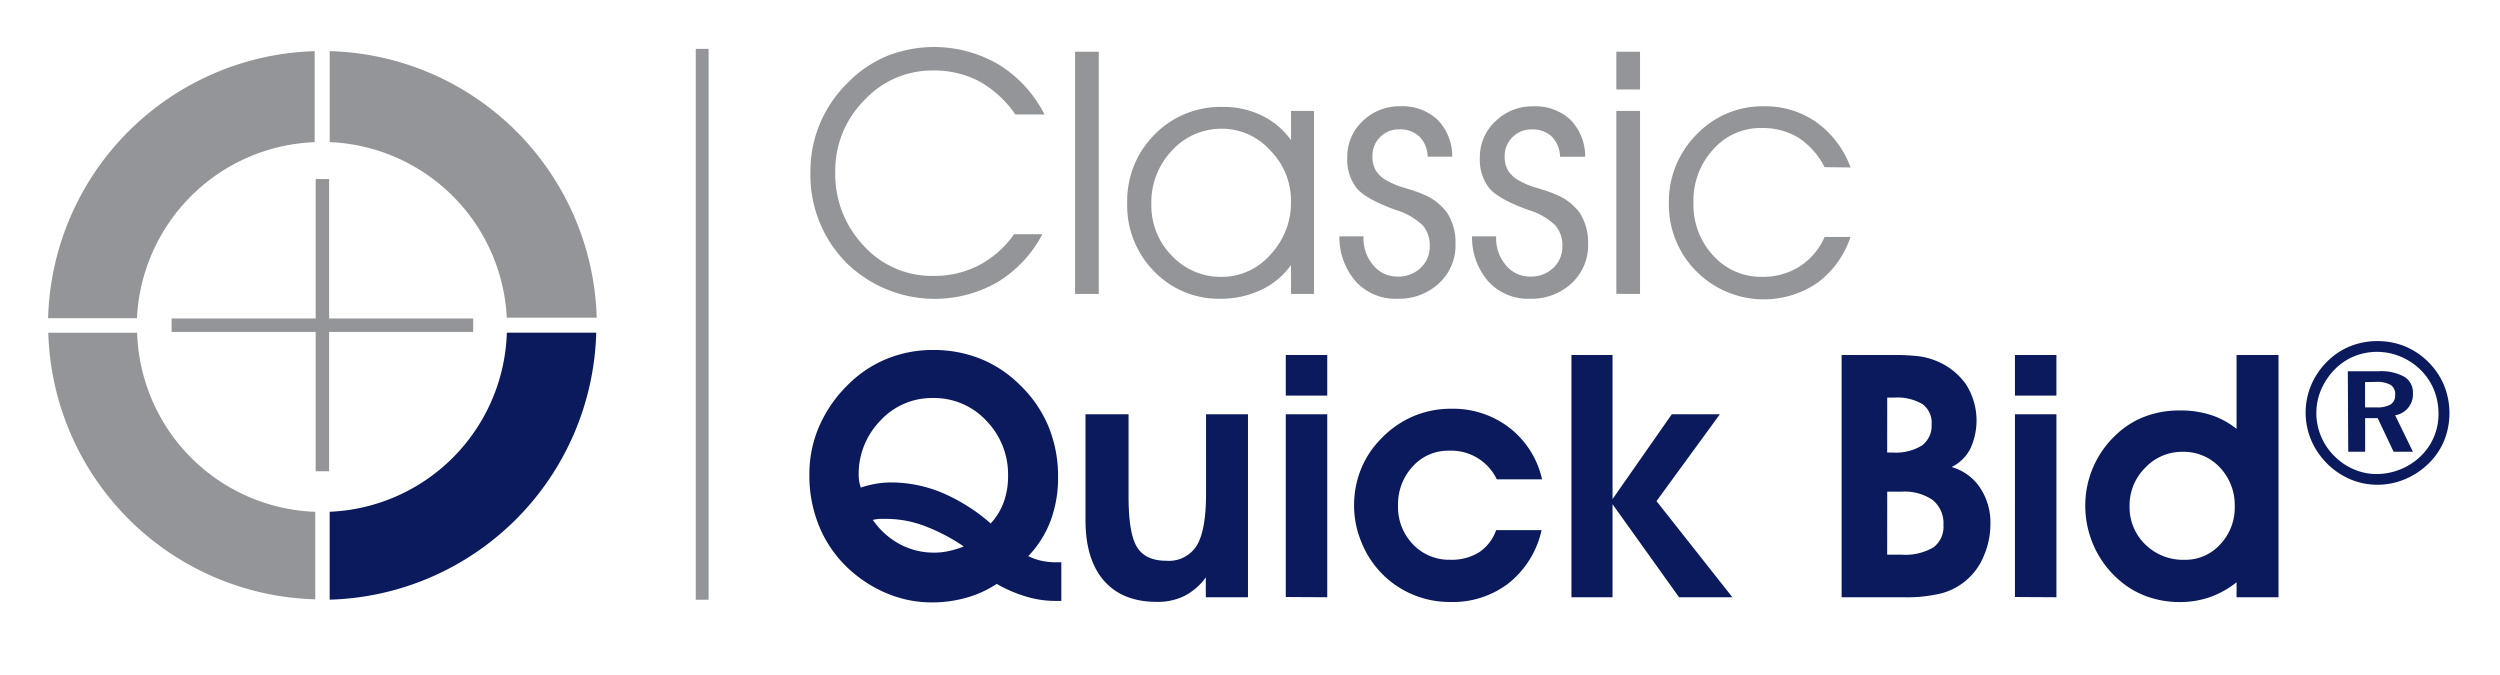
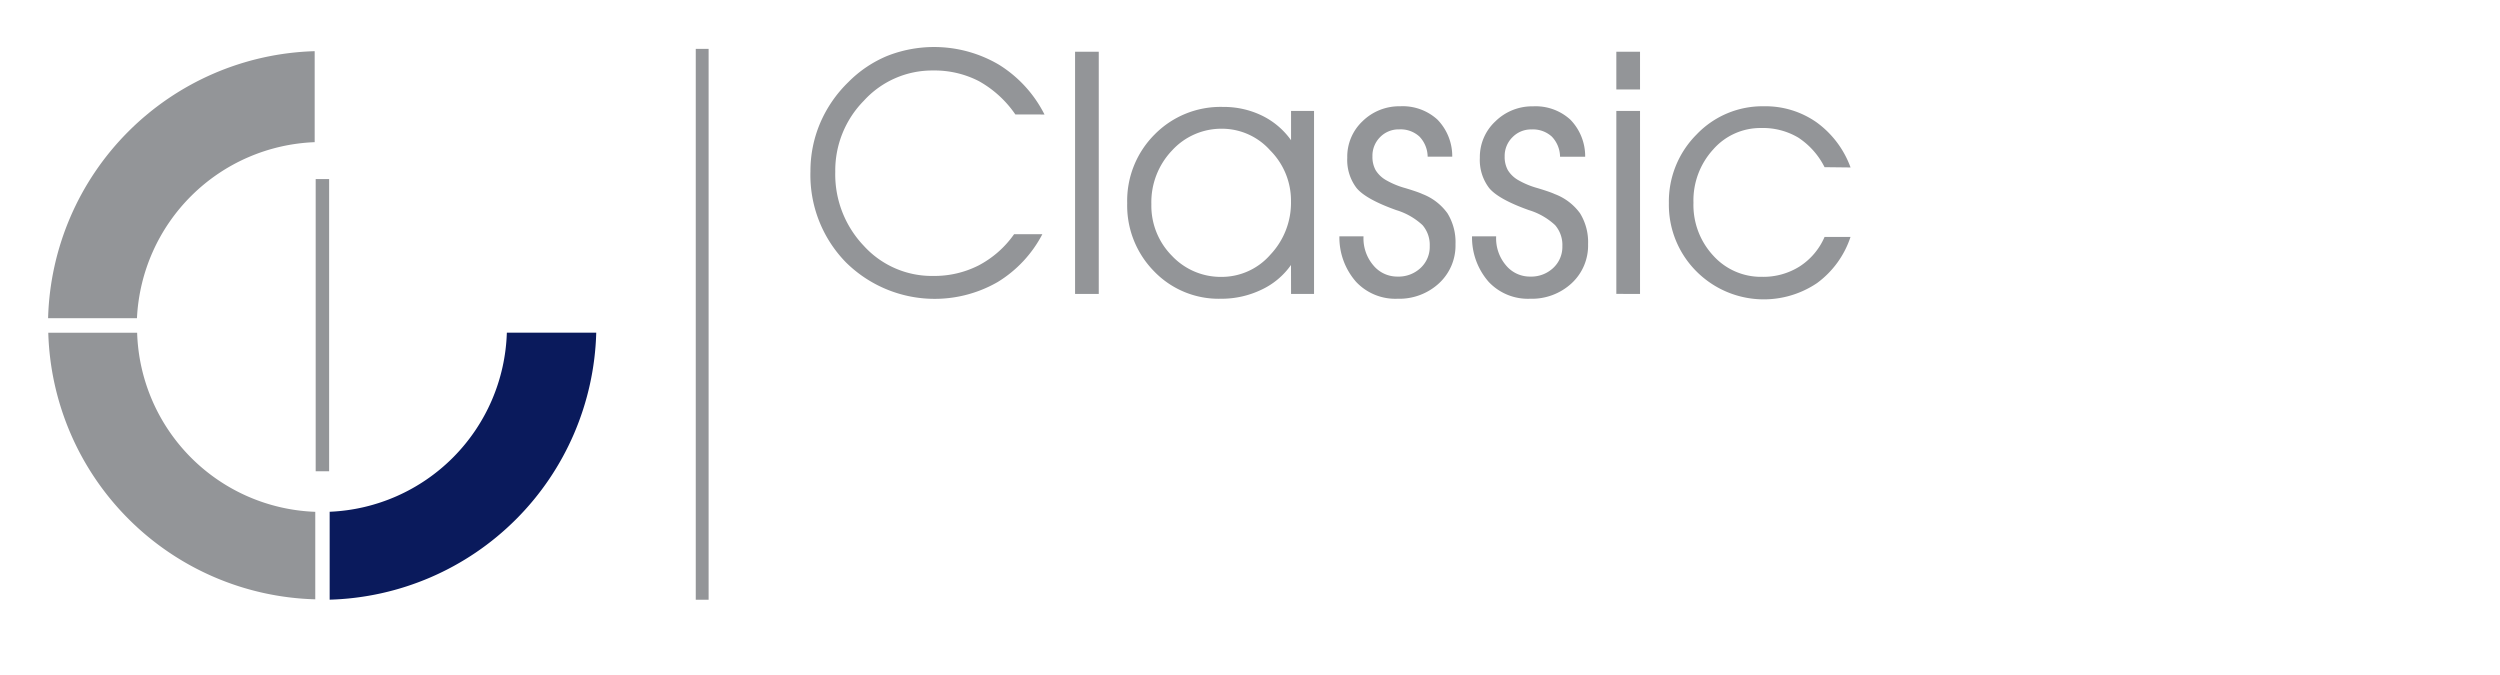
<svg xmlns="http://www.w3.org/2000/svg" id="C_QB_Outline" data-name="C QB Outline" viewBox="0 0 422.02 113.99">
  <defs>
    <style>.cls-1{fill:#939598}.cls-2{fill:#0a1a5c}</style>
  </defs>
  <path d="M53.12 24V8.64a46.34 46.34 0 0 0-45 45.07h15a31.23 31.23 0 0 1 30-29.71zM23.15 56.17h-15a46.34 46.34 0 0 0 45.07 45V86.4a31.21 31.21 0 0 1-30.07-30.23z" class="cls-1" />
  <path d="M55.65 86.39v14.84a46.34 46.34 0 0 0 45-45.07H85.56a31.22 31.22 0 0 1-29.91 30.23z" class="cls-2" />
-   <path d="M85.55 53.63h15.18a46.34 46.34 0 0 0-45.07-45v15.36a31.23 31.23 0 0 1 29.89 29.64zM28.97 53.76h50.91v2.27H28.97z" class="cls-1" />
  <path d="M53.29 30.23h2.27v49.32h-2.27zM117.45 8.25h2.17v92.99h-2.17zM171.4 19.32a18.18 18.18 0 0 0-6.15-5.62 16.33 16.33 0 0 0-7.75-1.8 15.58 15.58 0 0 0-11.67 5.1A16.78 16.78 0 0 0 141 29a17.48 17.48 0 0 0 4.82 12.5 15.51 15.51 0 0 0 11.7 5.08 16.47 16.47 0 0 0 7.67-1.77 16.89 16.89 0 0 0 6-5.28h4.77a20.57 20.57 0 0 1-7.53 8.07 21.31 21.31 0 0 1-25.62-3.3 21.07 21.07 0 0 1-6-15.36 20.67 20.67 0 0 1 1.63-8.14 21.31 21.31 0 0 1 4.77-6.94 20 20 0 0 1 6.56-4.42 21.57 21.57 0 0 1 18.84 1.47 21 21 0 0 1 7.71 8.42zM181.48 49.62V8.73h4v40.89zM217.93 44.73a12.59 12.59 0 0 1-5 4.18 15.53 15.53 0 0 1-6.81 1.52 15.13 15.13 0 0 1-11.32-4.65 15.81 15.81 0 0 1-4.52-11.47 15.82 15.82 0 0 1 4.62-11.6 15.6 15.6 0 0 1 11.56-4.66A14.77 14.77 0 0 1 213 19.5a13 13 0 0 1 4.94 4.17v-4.94h3.88v30.89h-3.88zm0-10.76a12 12 0 0 0-3.51-8.58 10.9 10.9 0 0 0-8.09-3.66 11.27 11.27 0 0 0-8.47 3.66 12.65 12.65 0 0 0-3.5 9.08 12 12 0 0 0 3.48 8.72 11.3 11.3 0 0 0 8.37 3.55 10.89 10.89 0 0 0 8.23-3.74 12.77 12.77 0 0 0 3.49-9zM226.1 39.9h4.07v.1a7 7 0 0 0 1.66 4.79 5.23 5.23 0 0 0 4.1 1.9 5.42 5.42 0 0 0 3.88-1.46 4.85 4.85 0 0 0 1.54-3.68 5.11 5.11 0 0 0-1.22-3.55 11.35 11.35 0 0 0-4.42-2.53q-5.14-1.83-6.71-3.73a7.79 7.79 0 0 1-1.57-5.11 8.21 8.21 0 0 1 2.57-6.16 8.84 8.84 0 0 1 6.36-2.53 8.68 8.68 0 0 1 6.29 2.25 8.84 8.84 0 0 1 2.5 6.26H241a5 5 0 0 0-1.39-3.4 4.71 4.71 0 0 0-3.41-1.21 4.36 4.36 0 0 0-3.23 1.31 4.43 4.43 0 0 0-1.29 3.24 4.63 4.63 0 0 0 .53 2.32 4.9 4.9 0 0 0 1.77 1.7 14 14 0 0 0 3.27 1.35q2.15.65 2.88 1a9.31 9.31 0 0 1 4.21 3.24 9.26 9.26 0 0 1 1.36 5.22 8.67 8.67 0 0 1-2.78 6.6 9.88 9.88 0 0 1-7 2.61 9.08 9.08 0 0 1-7-2.85 11.36 11.36 0 0 1-2.82-7.68zM248.49 39.9h4.07v.1a7 7 0 0 0 1.66 4.79 5.23 5.23 0 0 0 4.1 1.9 5.42 5.42 0 0 0 3.88-1.46 4.85 4.85 0 0 0 1.54-3.68 5.11 5.11 0 0 0-1.23-3.55 11.35 11.35 0 0 0-4.42-2.53q-5.14-1.83-6.71-3.73a7.79 7.79 0 0 1-1.57-5.11 8.21 8.21 0 0 1 2.63-6.15 8.84 8.84 0 0 1 6.36-2.53 8.68 8.68 0 0 1 6.29 2.25 8.84 8.84 0 0 1 2.5 6.26h-4.24a5 5 0 0 0-1.39-3.4 4.71 4.71 0 0 0-3.41-1.21 4.36 4.36 0 0 0-3.23 1.31 4.43 4.43 0 0 0-1.32 3.23 4.63 4.63 0 0 0 .53 2.32 4.9 4.9 0 0 0 1.77 1.7 14 14 0 0 0 3.27 1.35q2.15.65 2.88 1a9.31 9.31 0 0 1 4.27 3.24 9.26 9.26 0 0 1 1.36 5.22 8.66 8.66 0 0 1-2.78 6.6 9.88 9.88 0 0 1-7 2.61 9.08 9.08 0 0 1-7-2.85 11.37 11.37 0 0 1-2.81-7.68zM276.85 15.1h-4V8.73h4zm-4 34.51V18.73h4v30.89zM308 28.22a12.83 12.83 0 0 0-4.45-5 11.69 11.69 0 0 0-6.25-1.61 10.59 10.59 0 0 0-8.1 3.62 12.75 12.75 0 0 0-3.33 9 12.56 12.56 0 0 0 3.34 8.92 10.84 10.84 0 0 0 8.26 3.58 11.48 11.48 0 0 0 6.35-1.77A11.16 11.16 0 0 0 308 40h4.38a15.78 15.78 0 0 1-5.64 7.78 16.06 16.06 0 0 1-20.4-2 15.88 15.88 0 0 1-4.62-11.47 16 16 0 0 1 4.68-11.61 15.36 15.36 0 0 1 11.39-4.76 15 15 0 0 1 8.86 2.71 16.26 16.26 0 0 1 5.74 7.62z" class="cls-1" />
-   <path d="M168.25 98.57a18.27 18.27 0 0 1-5.12 2.33 21.27 21.27 0 0 1-5.84.79 19.48 19.48 0 0 1-6.7-1.18 21.74 21.74 0 0 1-6.09-3.43 20.52 20.52 0 0 1-5.87-7.44 22.34 22.34 0 0 1-2-9.52 20.19 20.19 0 0 1 1.64-8.12 22.34 22.34 0 0 1 4.82-7 20.05 20.05 0 0 1 6.6-4.42 20.54 20.54 0 0 1 7.86-1.5 21.23 21.23 0 0 1 8 1.5 20.15 20.15 0 0 1 6.7 4.48 20.8 20.8 0 0 1 4.77 7 22.12 22.12 0 0 1 1.59 8.48 20.75 20.75 0 0 1-1.25 7.34 17.71 17.71 0 0 1-3.78 6 9.91 9.91 0 0 0 2.27.79 11.94 11.94 0 0 0 2.5.25h.81v6.52h-1.04a17.06 17.06 0 0 1-4.92-.74 23.41 23.41 0 0 1-4.95-2.13zm-1-10.22a10.69 10.69 0 0 0 2.18-3.57 12.71 12.71 0 0 0 .74-4.44 13 13 0 0 0-3.69-9.34 12 12 0 0 0-9-3.81 11.79 11.79 0 0 0-8.86 3.81 12.89 12.89 0 0 0-3.67 9.2 6.45 6.45 0 0 0 .08 1 7.08 7.08 0 0 0 .28 1.11 16.78 16.78 0 0 1 2.61-.66 15.69 15.69 0 0 1 2.56-.21 22.36 22.36 0 0 1 8.52 1.73 30.66 30.66 0 0 1 8.22 5.18zm-19.91-.59a13 13 0 0 0 4.55 4.1 12.23 12.23 0 0 0 5.85 1.43 11.41 11.41 0 0 0 2.43-.27 16 16 0 0 0 2.52-.77 31.32 31.32 0 0 0-6.74-3.51 18.44 18.44 0 0 0-6.24-1.15h-1.18c-.4 0-.83.11-1.22.17zM203.55 100.82v-3.35a10.3 10.3 0 0 1-3.61 3.13 10.19 10.19 0 0 1-4.65 1q-5.81 0-8.93-3.57t-3.12-10.25V69.93h7.27V83.8q0 6.26 1.43 8.56t4.94 2.3a5.54 5.54 0 0 0 5.15-2.58q1.56-2.58 1.56-8.76V69.93h7.08v30.89zM224.05 66.78h-7v-6.85h7zm-7 34V69.93h7v30.89zM252.67 80.91a8.53 8.53 0 0 0-8.06-4.83 8 8 0 0 0-6.11 2.64 9.35 9.35 0 0 0-2.5 6.62 9.06 9.06 0 0 0 2.51 6.54 8.38 8.38 0 0 0 6.3 2.61 8.79 8.79 0 0 0 4.86-1.25 7.45 7.45 0 0 0 2.89-3.75h7.67a15.81 15.81 0 0 1-5.48 8.9 15.42 15.42 0 0 1-9.88 3.23 16 16 0 0 1-15.05-10.1 16.05 16.05 0 0 1-1.24-6.13 16.4 16.4 0 0 1 1.12-6.09 15.59 15.59 0 0 1 3.31-5.11 16.56 16.56 0 0 1 5.45-3.87A16.16 16.16 0 0 1 245 69a15.55 15.55 0 0 1 9.83 3.23 15.14 15.14 0 0 1 5.48 8.68zM272.21 100.82h-6.94V59.93h6.94v24.32l10-14.32h8.12l-10.7 14.66 12.81 16.23h-9l-11.23-15.7zM310.88 100.82V59.93h8.79a33.59 33.59 0 0 1 4.24.21 11 11 0 0 1 2.78.72 11.29 11.29 0 0 1 5.17 4 11.33 11.33 0 0 1 .73 10.92 7 7 0 0 1-3.14 3.06 8.54 8.54 0 0 1 4.77 3.45 10.57 10.57 0 0 1 1.78 6.06 13.62 13.62 0 0 1-1.07 5.38 10.71 10.71 0 0 1-7.16 6.42 25 25 0 0 1-6.6.67zm7.69-24.43h.93a8.36 8.36 0 0 0 4.94-1.19 4.15 4.15 0 0 0 1.63-3.58 3.88 3.88 0 0 0-1.54-3.4 8.39 8.39 0 0 0-4.8-1.1h-1.15zm0 17.24H321a9.34 9.34 0 0 0 5.36-1.22 4.32 4.32 0 0 0 1.71-3.78 5.06 5.06 0 0 0-1.8-4.21A8.33 8.33 0 0 0 321 83h-2.42zM347.14 66.78h-7v-6.85h7zm-7 34V69.93h7v30.89zM377.55 72.4V59.93h7.08v40.89h-7.08v-2.53a15.58 15.58 0 0 1-4.49 2.51 15.31 15.31 0 0 1-5.11.83 16.19 16.19 0 0 1-5.5-.93 14.56 14.56 0 0 1-4.63-2.7 16.45 16.45 0 0 1-4.31-5.71 16.72 16.72 0 0 1-1.5-7 16.29 16.29 0 0 1 5.31-12 14.44 14.44 0 0 1 4.83-3 16.18 16.18 0 0 1 5.81-1 16.59 16.59 0 0 1 5.28.77 13.66 13.66 0 0 1 4.31 2.34zm-.31 13.11a9.2 9.2 0 0 0-2.51-6.6 8.31 8.31 0 0 0-6.28-2.64 8.52 8.52 0 0 0-6.33 2.7 8.9 8.9 0 0 0-2.63 6.43 8.74 8.74 0 0 0 2.64 6.5 9.1 9.1 0 0 0 6.66 2.6 7.92 7.92 0 0 0 6-2.61 9 9 0 0 0 2.45-6.38zM401.33 57.58a12.25 12.25 0 0 1 4.73.92 12.33 12.33 0 0 1 6.53 6.58 12.53 12.53 0 0 1 0 9.31 11.5 11.5 0 0 1-2.65 3.88 12.58 12.58 0 0 1-4 2.64 11.9 11.9 0 0 1-4.6.92 11.73 11.73 0 0 1-4.63-.94 12.58 12.58 0 0 1-6.58-6.63 12 12 0 0 1 0-9.22 12.44 12.44 0 0 1 2.71-4 11.54 11.54 0 0 1 3.84-2.57 12.14 12.14 0 0 1 4.65-.89zm0 1.82a10.24 10.24 0 0 0-3.92.74 9.91 9.91 0 0 0-3.27 2.2 11.12 11.12 0 0 0-2.31 3.43 9.93 9.93 0 0 0-.81 3.94 10.07 10.07 0 0 0 .77 3.9 10.29 10.29 0 0 0 2.21 3.32 10.45 10.45 0 0 0 3.33 2.29 9.58 9.58 0 0 0 3.82.8 10.66 10.66 0 0 0 4-.77 10.46 10.46 0 0 0 3.49-2.25 9.83 9.83 0 0 0 3-7.12 10.85 10.85 0 0 0-.74-4 10.12 10.12 0 0 0-2.2-3.36 10.65 10.65 0 0 0-3.39-2.29 10.19 10.19 0 0 0-3.96-.83zm-5 3.27h5.23a8 8 0 0 1 4.3.93 3.06 3.06 0 0 1 1.46 2.75 3.57 3.57 0 0 1-3 3.75l3 6.16h-3.26l-2.69-5.68h-2.12v5.68h-2.85zm2.91 1.83v4.27h1.92a4.45 4.45 0 0 0 2.4-.5 1.76 1.76 0 0 0 .76-1.58 1.86 1.86 0 0 0-.72-1.69 4.56 4.56 0 0 0-2.5-.53z" class="cls-2" />
</svg>